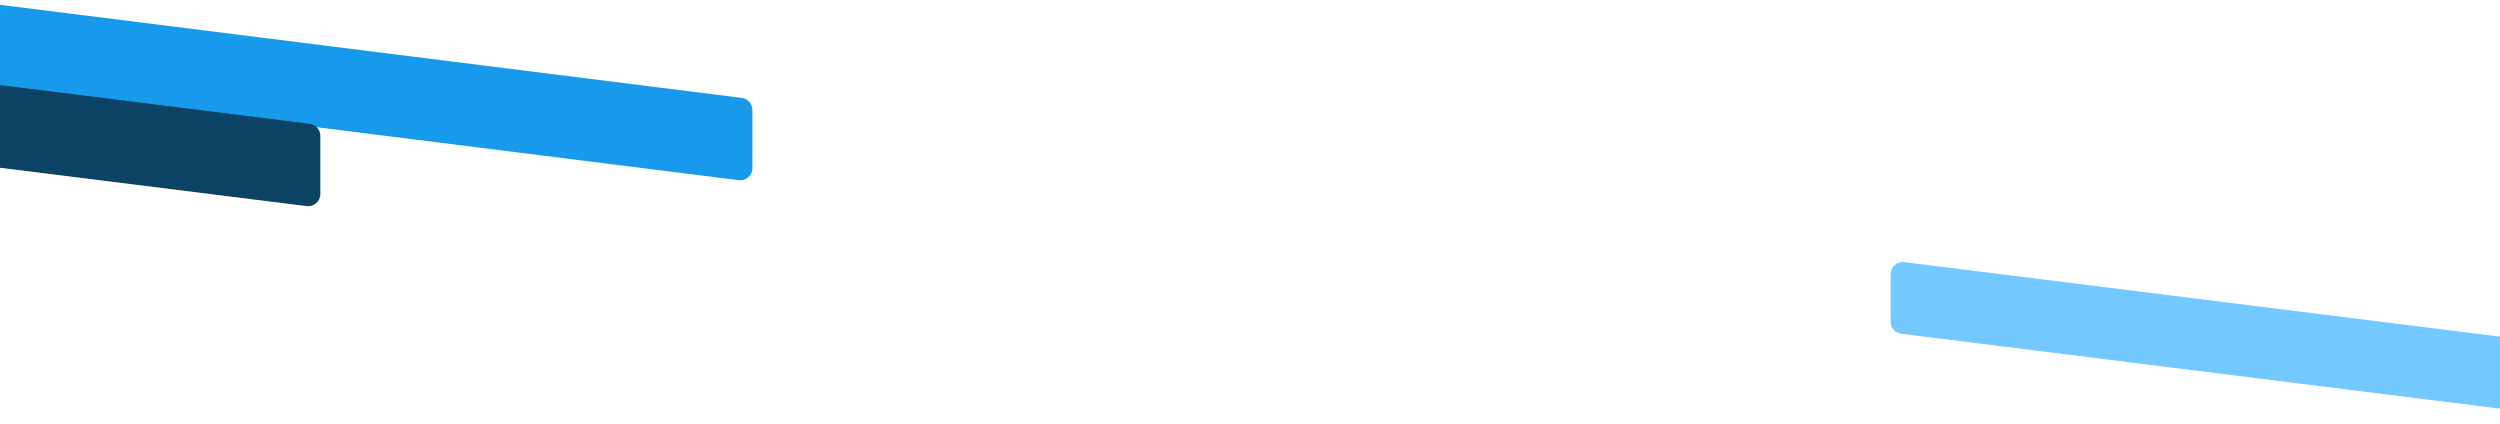
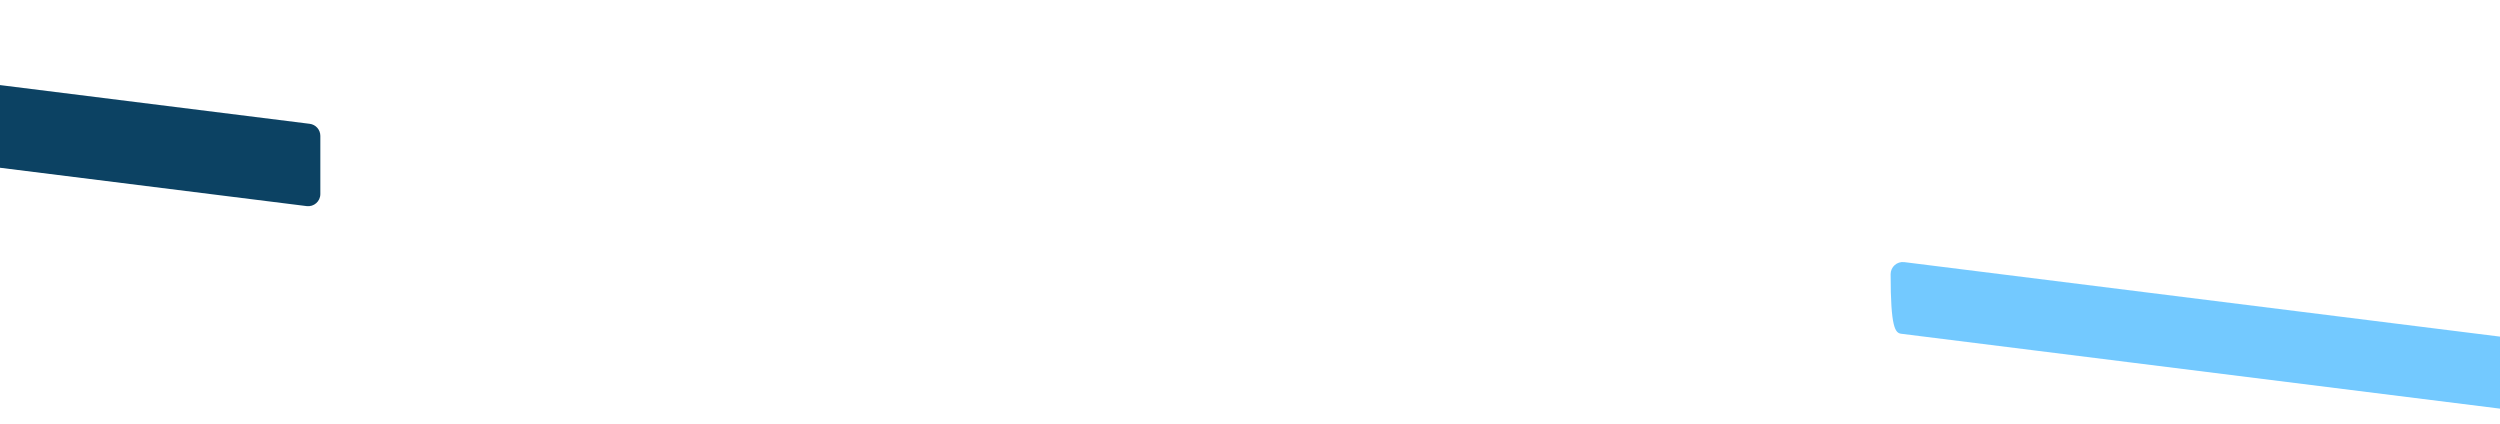
<svg xmlns="http://www.w3.org/2000/svg" width="1440" height="244" viewBox="0 0 1440 244" fill="none">
-   <path d="M1509 208.696C1509 205.166 1506.37 202.188 1502.87 201.75L1096.87 150.984C1092.69 150.461 1089 153.719 1089 157.93V185.304C1089 188.834 1091.63 191.812 1095.13 192.25L1501.13 243.016C1505.31 243.539 1509 240.281 1509 236.07V208.696Z" fill="#73C9FF" />
-   <path d="M433.383 63.329C433.383 59.8 430.756 56.823 427.254 56.383L-14.128 0.988C-18.307 0.463 -22 3.722 -22 7.933V41.445C-22 44.974 -19.373 47.951 -15.872 48.391L425.511 103.786C429.69 104.31 433.383 101.052 433.383 96.841V63.329Z" fill="#179AEB" />
+   <path d="M1509 208.696C1509 205.166 1506.37 202.188 1502.87 201.75L1096.87 150.984C1092.69 150.461 1089 153.719 1089 157.93C1089 188.834 1091.63 191.812 1095.13 192.25L1501.13 243.016C1505.31 243.539 1509 240.281 1509 236.07V208.696Z" fill="#73C9FF" />
  <path d="M184.517 78.257C184.517 74.726 181.889 71.749 178.386 71.311L-120.132 33.984C-124.31 33.462 -128 36.719 -128 40.93V74.442C-128 77.973 -125.371 80.95 -121.869 81.388L176.649 118.715C180.827 119.238 184.517 115.98 184.517 111.769V78.257Z" fill="#0C4263" />
</svg>